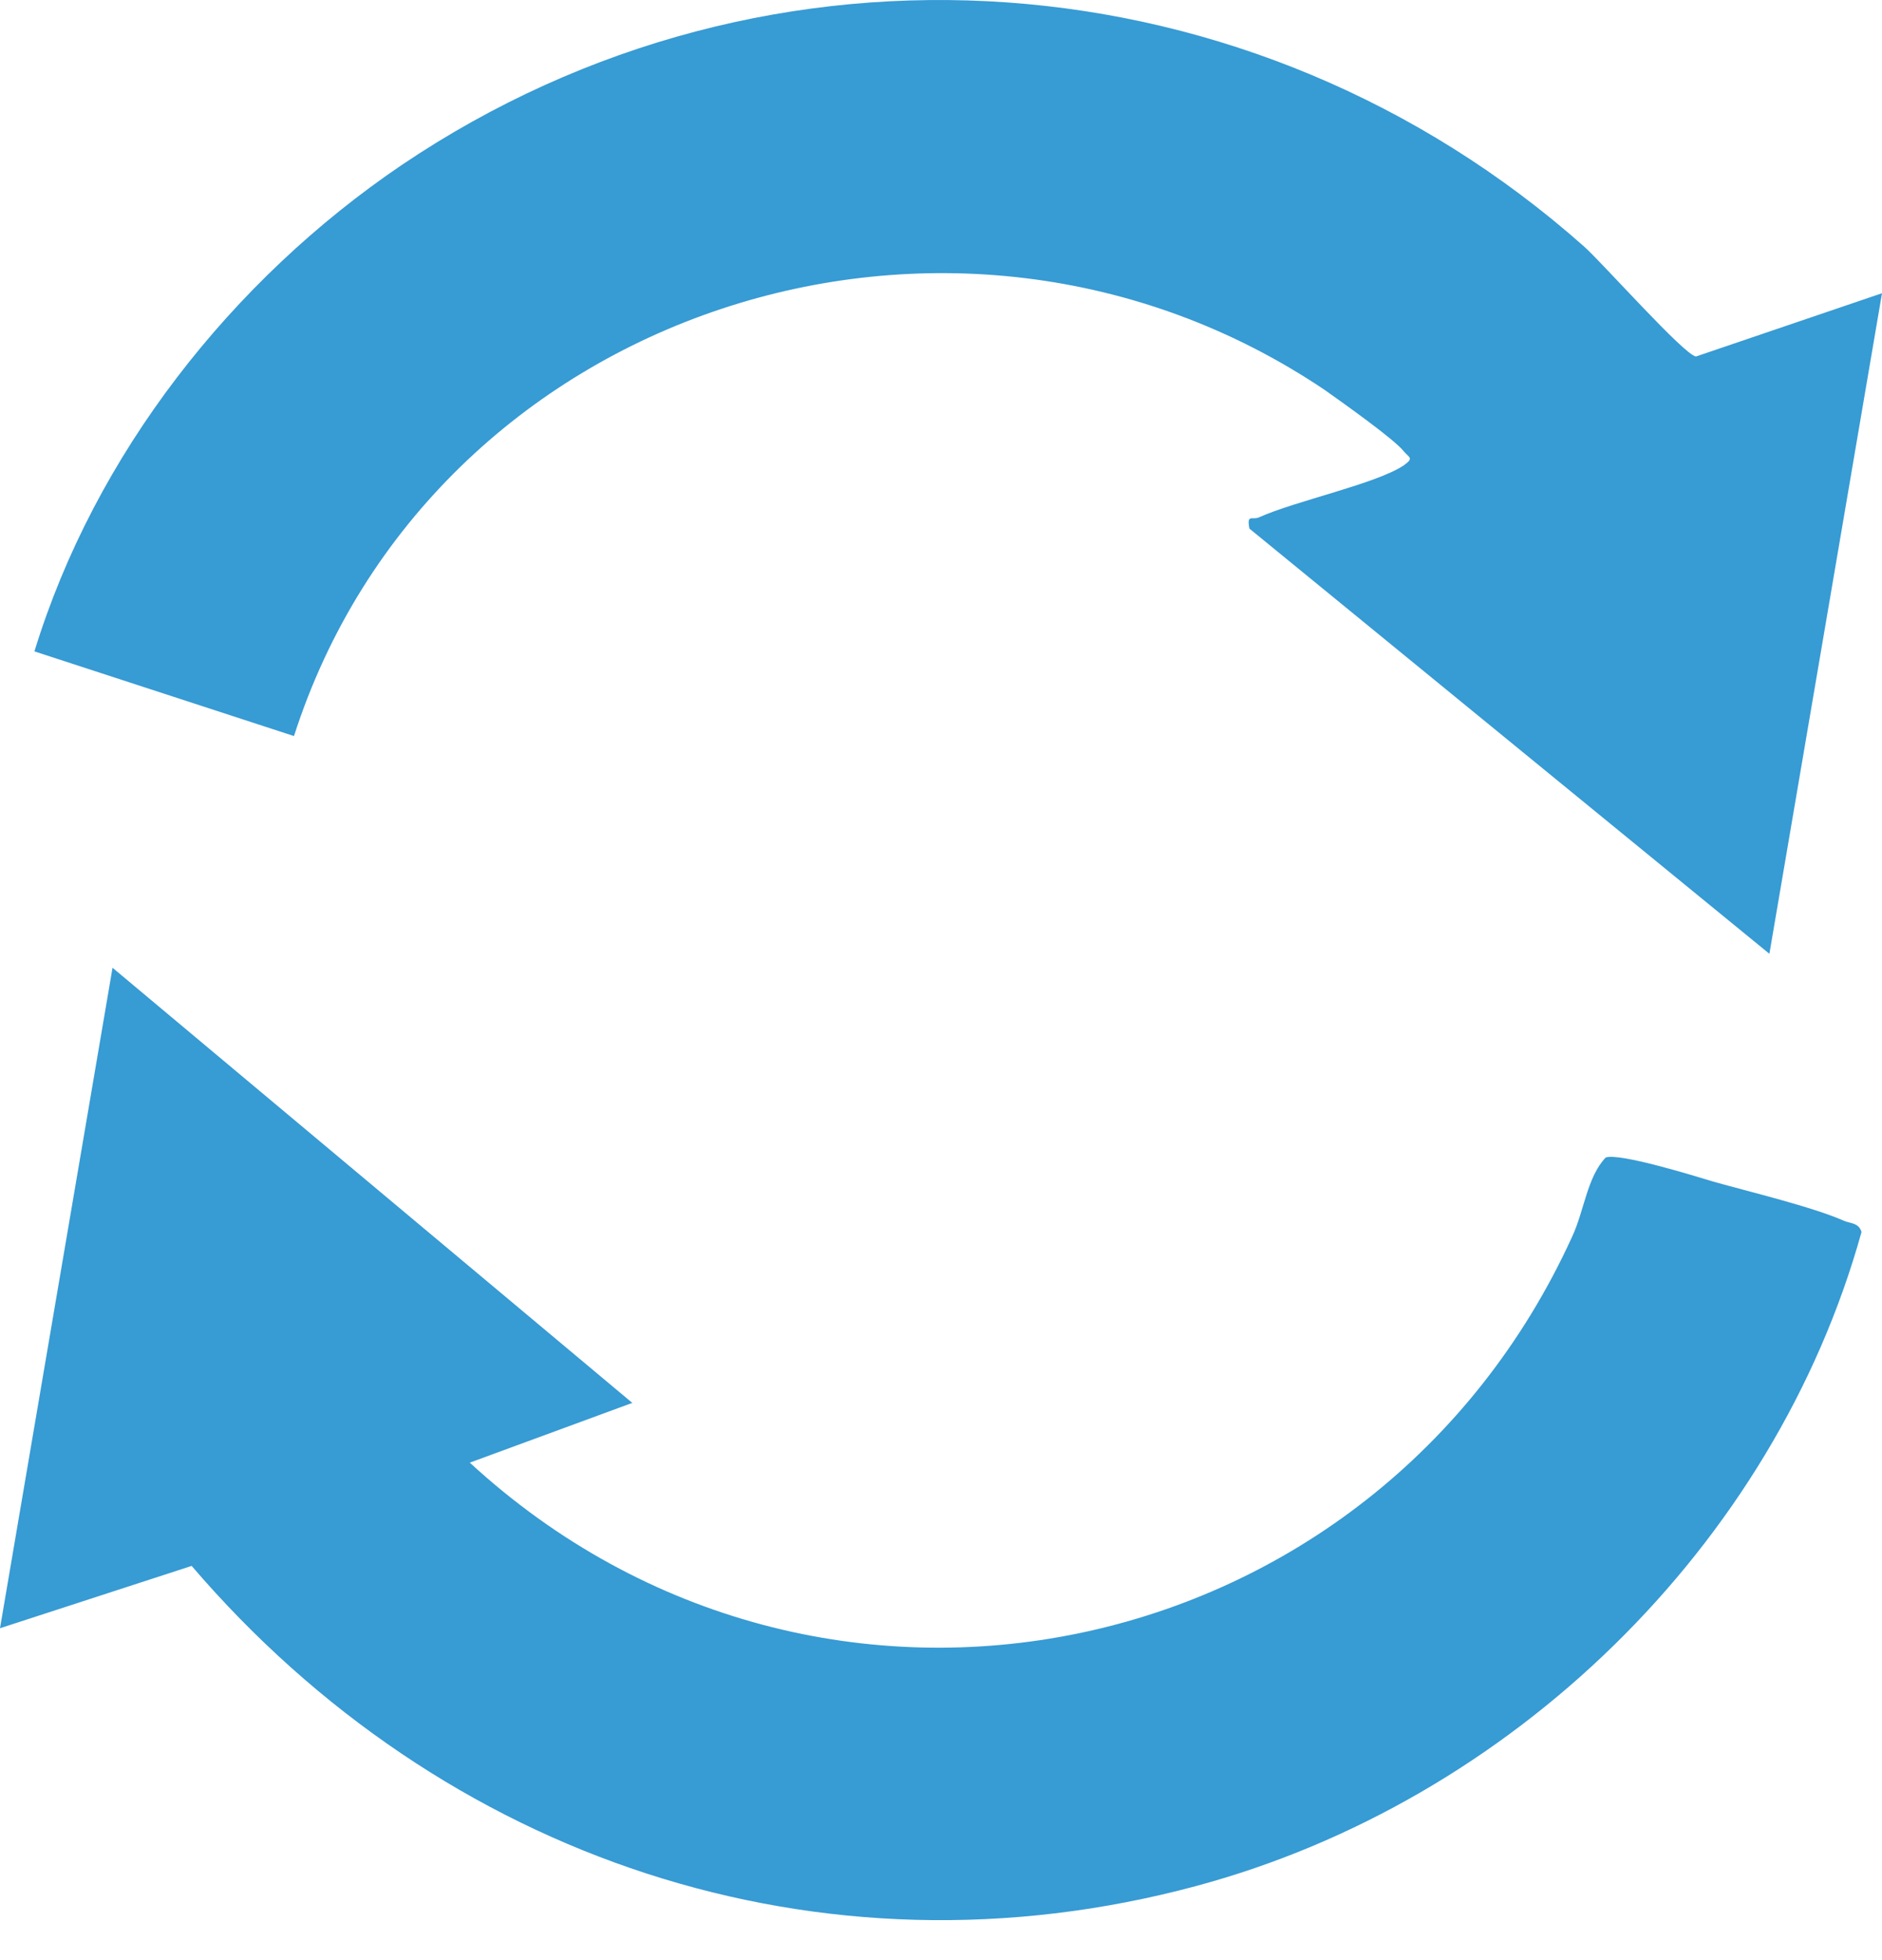
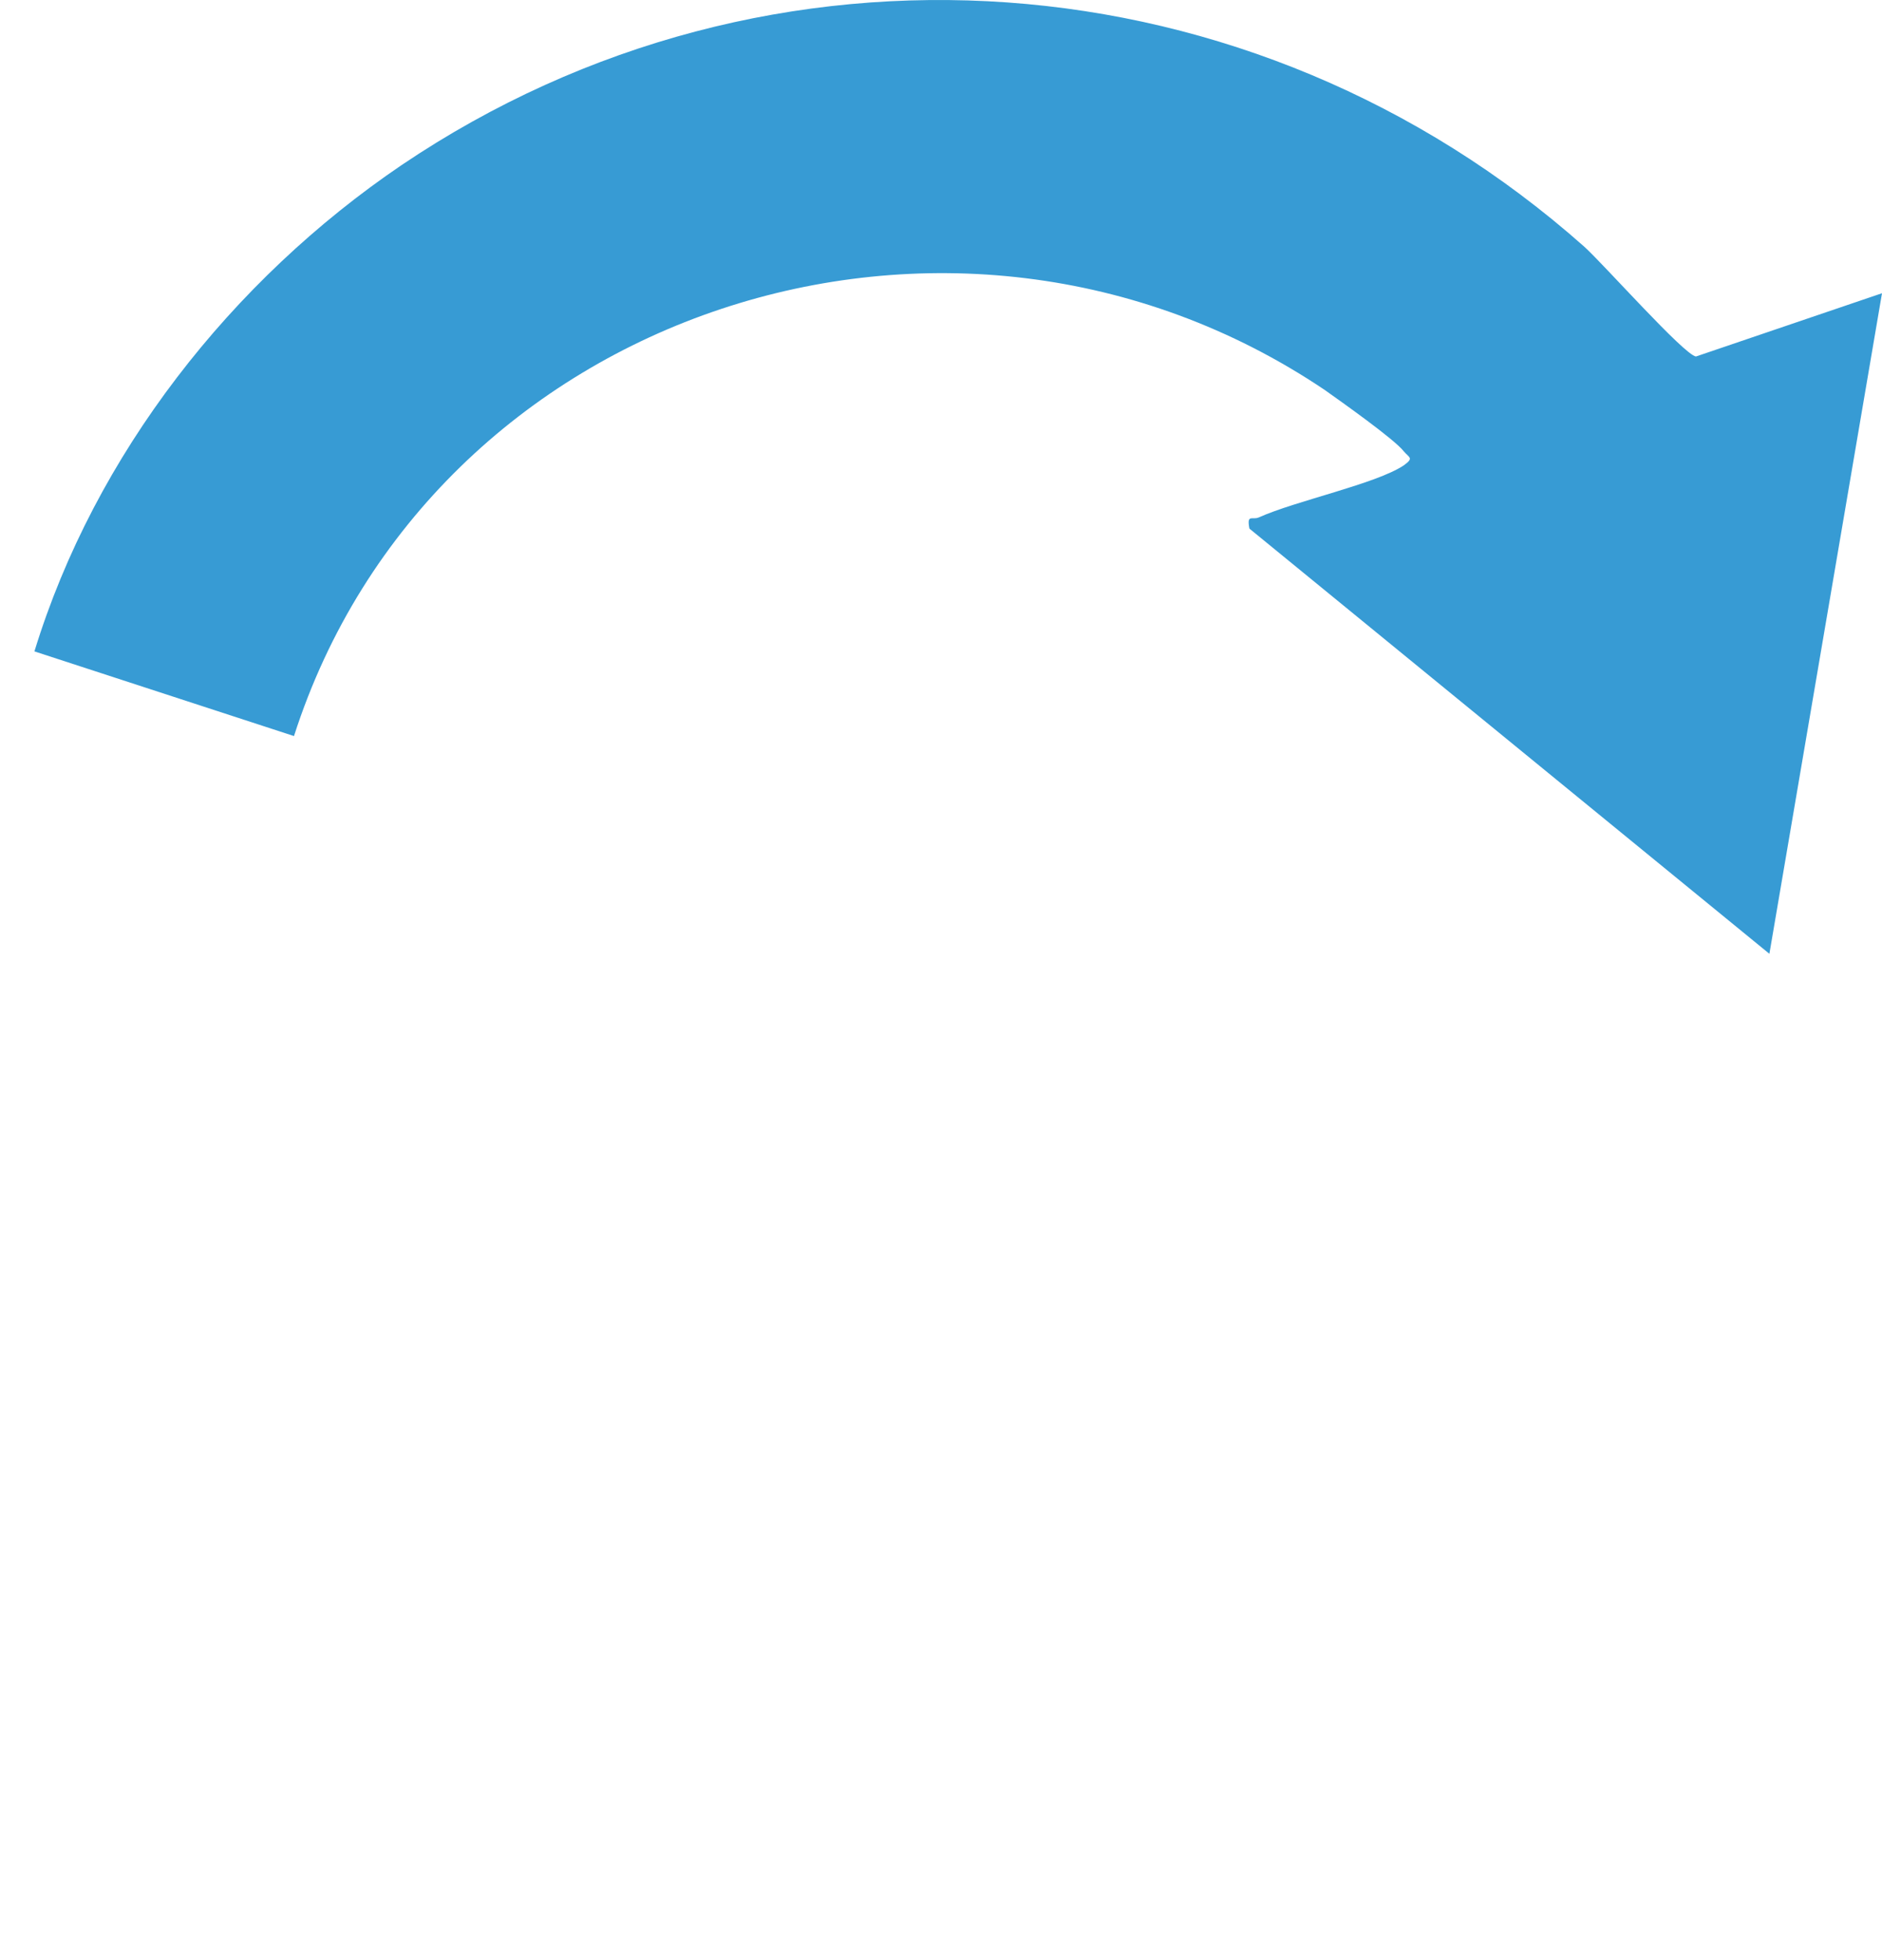
<svg xmlns="http://www.w3.org/2000/svg" width="24" height="25" viewBox="0 0 24 25" fill="none">
-   <path d="M8.055 17.896L5.991 18.655C10.476 22.785 17.534 21.289 20.049 15.772C20.204 15.44 20.239 15.012 20.477 14.763C20.654 14.704 21.58 14.989 21.853 15.072C22.315 15.202 23.11 15.392 23.514 15.57C23.597 15.606 23.703 15.594 23.739 15.713C22.624 19.723 19.266 22.974 15.257 24.054C10.452 25.348 5.635 23.698 2.444 19.972L0 20.767L1.435 12.343L8.067 17.896H8.055Z" fill="#379BD4" />
  <path d="M20.204 3.147C20.453 3.372 21.473 4.523 21.627 4.547L24 3.74L22.564 12.165L15.933 6.742C15.897 6.552 15.968 6.635 16.051 6.6C16.526 6.386 17.546 6.173 17.902 5.935C18.033 5.84 17.973 5.84 17.902 5.757C17.784 5.603 17.095 5.117 16.894 4.974C12.136 1.771 5.493 3.954 3.749 9.388L0.439 8.308C1.21 5.793 2.954 3.574 5.125 2.103C9.823 -1.065 15.98 -0.603 20.204 3.147Z" fill="#379BD4" />
</svg>